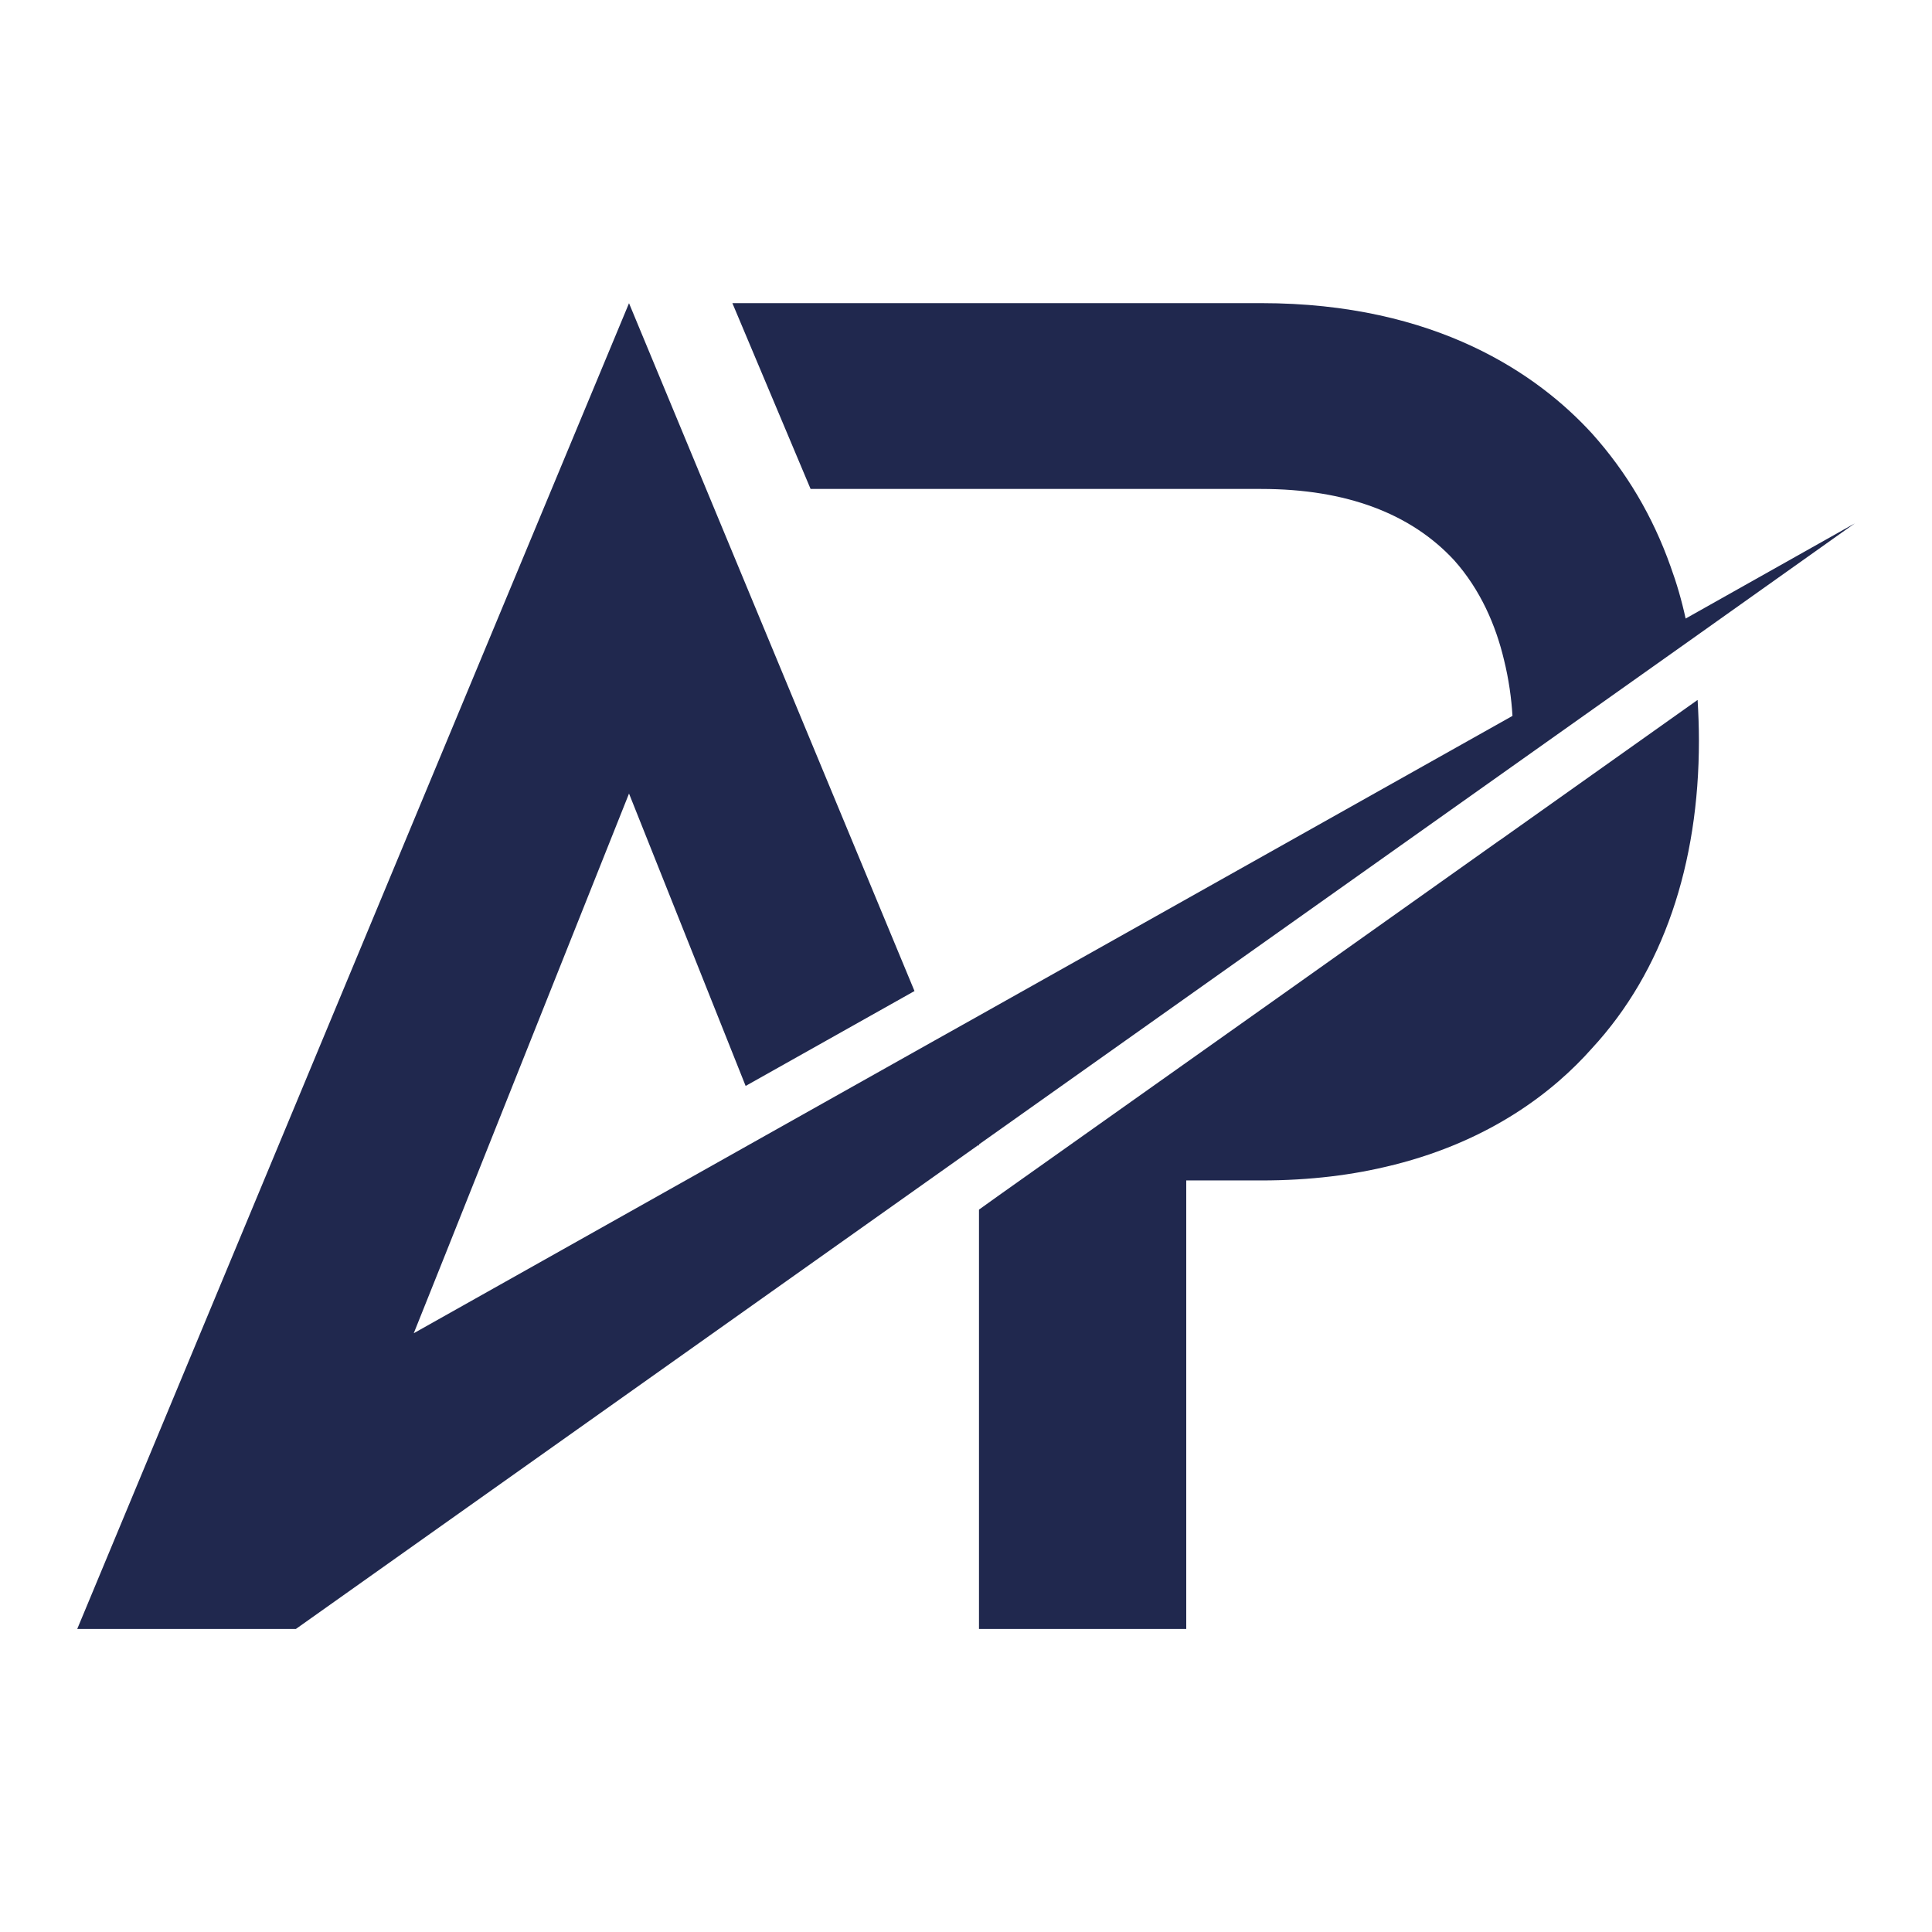
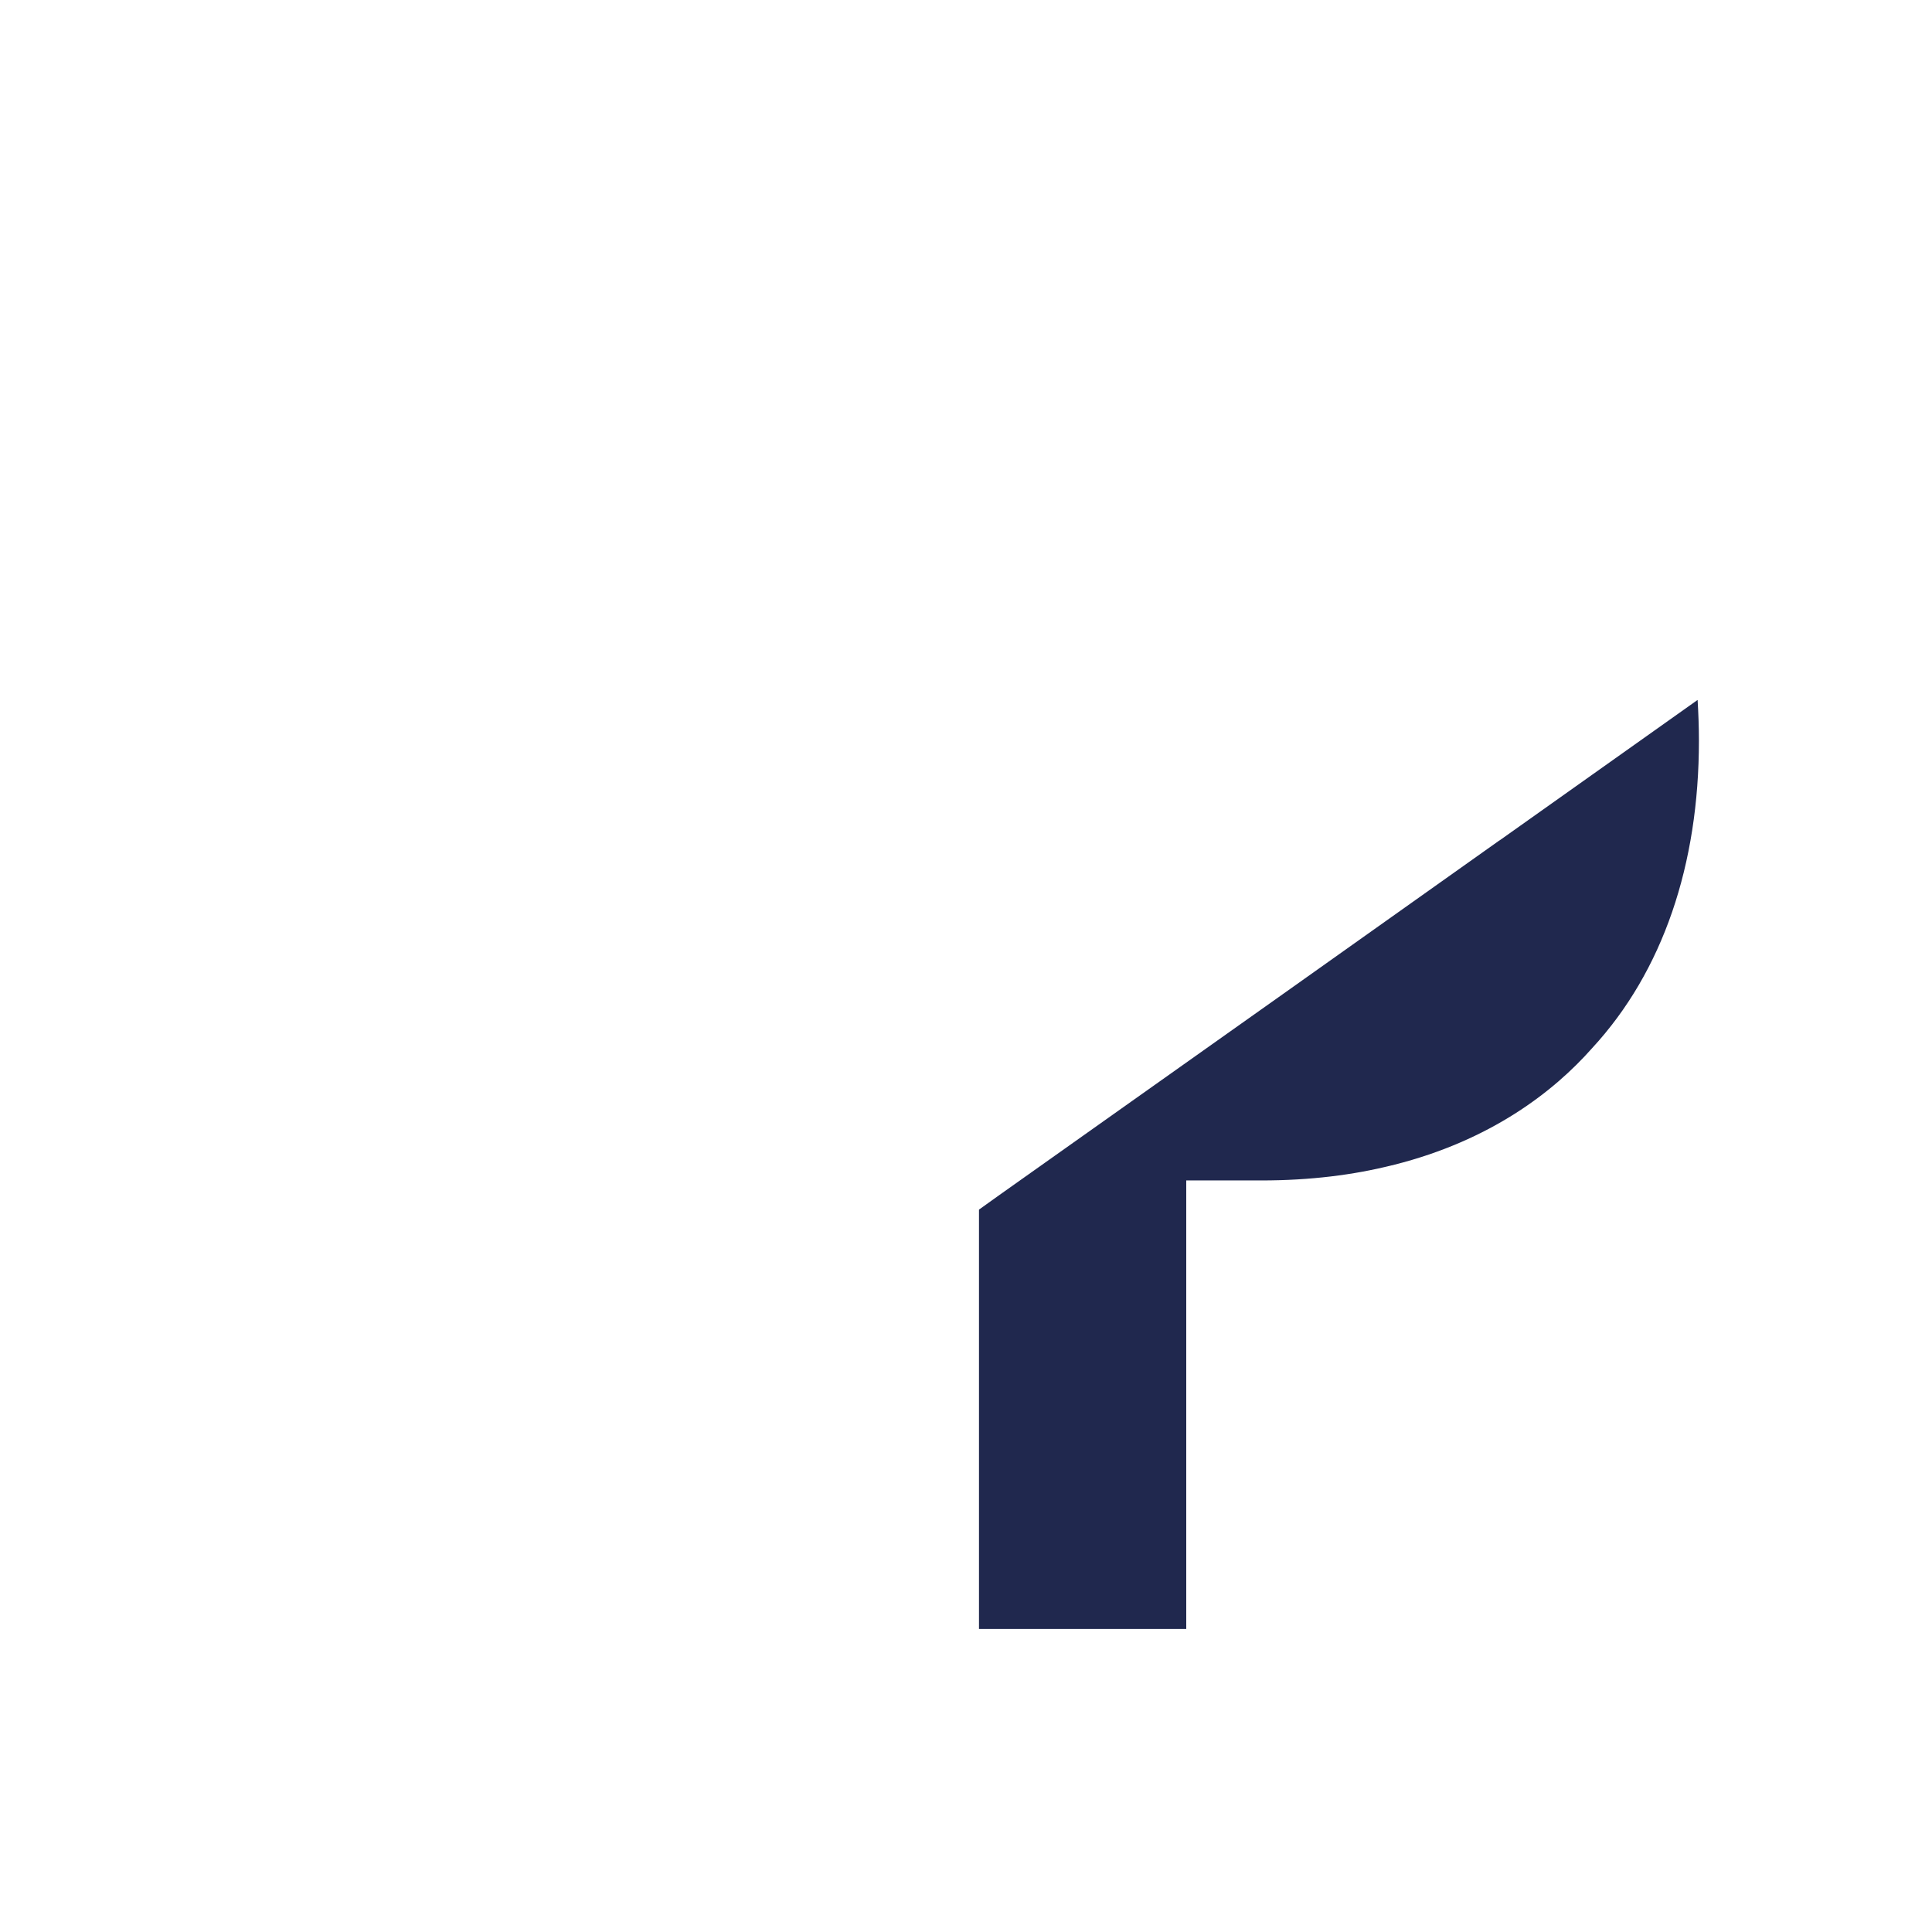
<svg xmlns="http://www.w3.org/2000/svg" viewBox="0 0 500 500" data-name="Ebene 1" id="Ebene_1">
  <defs>
    <style>
      .cls-1 {
        fill: #20284e;
      }
    </style>
  </defs>
-   <path d="M388.08,217.48l-55.29,39.24-74.15,52.55-5.28,3.78v108.52h53.64v-116.07h19.41c12.69,0,23.95-1.44,33.75-3.91.2,0,.41-.07.62-.14,25.04-6.31,41.3-18.93,51.25-30.18,18.38-19.89,27.65-47.61,27.65-79.57,0-3.56-.14-7.13-.34-10.56l-51.25,36.36h0Z" class="cls-1" />
-   <path d="M253.36,296.17l55.36-39.24,82.73-58.65,45.96-32.58,42.6-30.25-43.77,24.63c-1.03-4.73-2.33-9.19-3.91-13.51-4.6-12.97-11.39-24.42-20.31-34.37-13.92-15.23-40.27-33.75-85.62-33.75h-136.86l20.24,48.09h116.62c22.16,0,38.83,6.45,49.94,18.46,6.79,7.61,10.77,16.81,12.9,25.8,1.24,5.01,1.92,9.95,2.19,14.47l-127.59,71.69-10.5,5.9-11.39,6.38-43.84,24.63-91.03,51.17,8.1-20.24,47.61-119.43,30.18,75.67,43.7-24.56-73.88-178.01L19.99,421.57h56.59l134.46-95.35,42.19-29.91.14.27v-.41h0Z" class="cls-1" />
+   <path d="M388.08,217.48l-55.29,39.24-74.15,52.55-5.28,3.78v108.52h53.64v-116.07h19.41c12.69,0,23.95-1.44,33.75-3.91.2,0,.41-.07.62-.14,25.04-6.31,41.3-18.93,51.25-30.18,18.38-19.89,27.65-47.61,27.65-79.57,0-3.56-.14-7.13-.34-10.56l-51.25,36.36Z" class="cls-1" />
</svg>